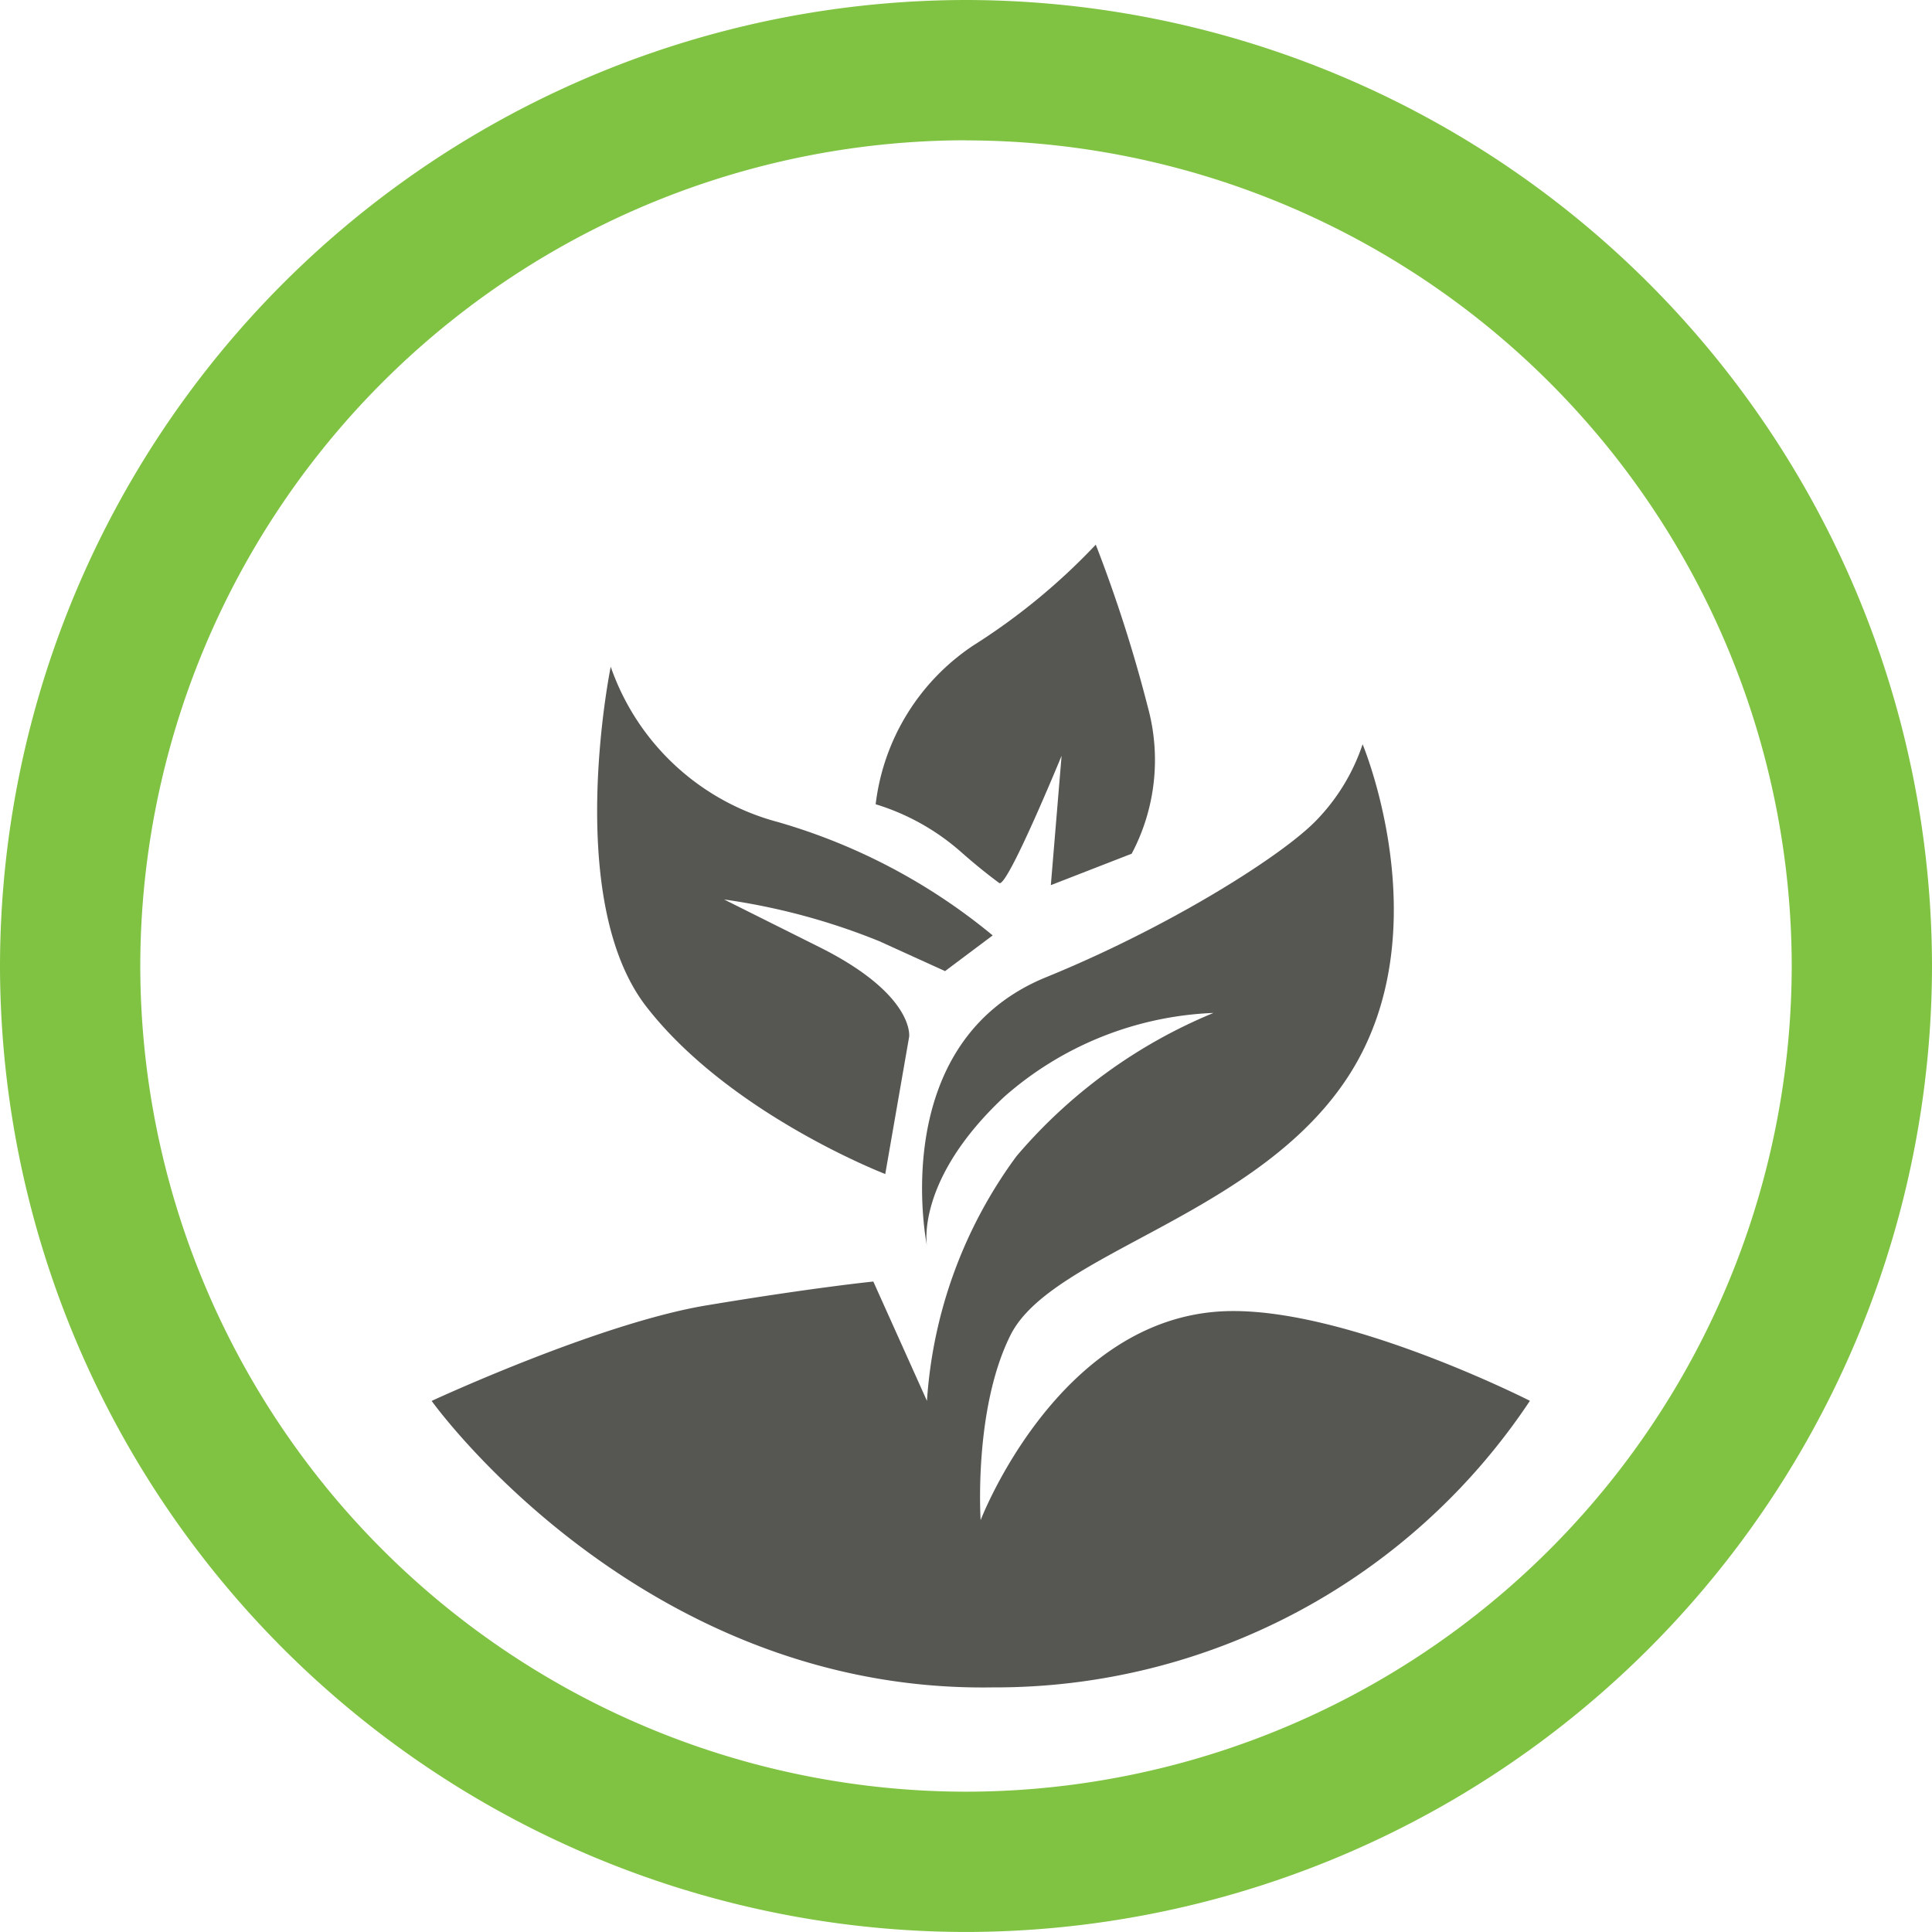
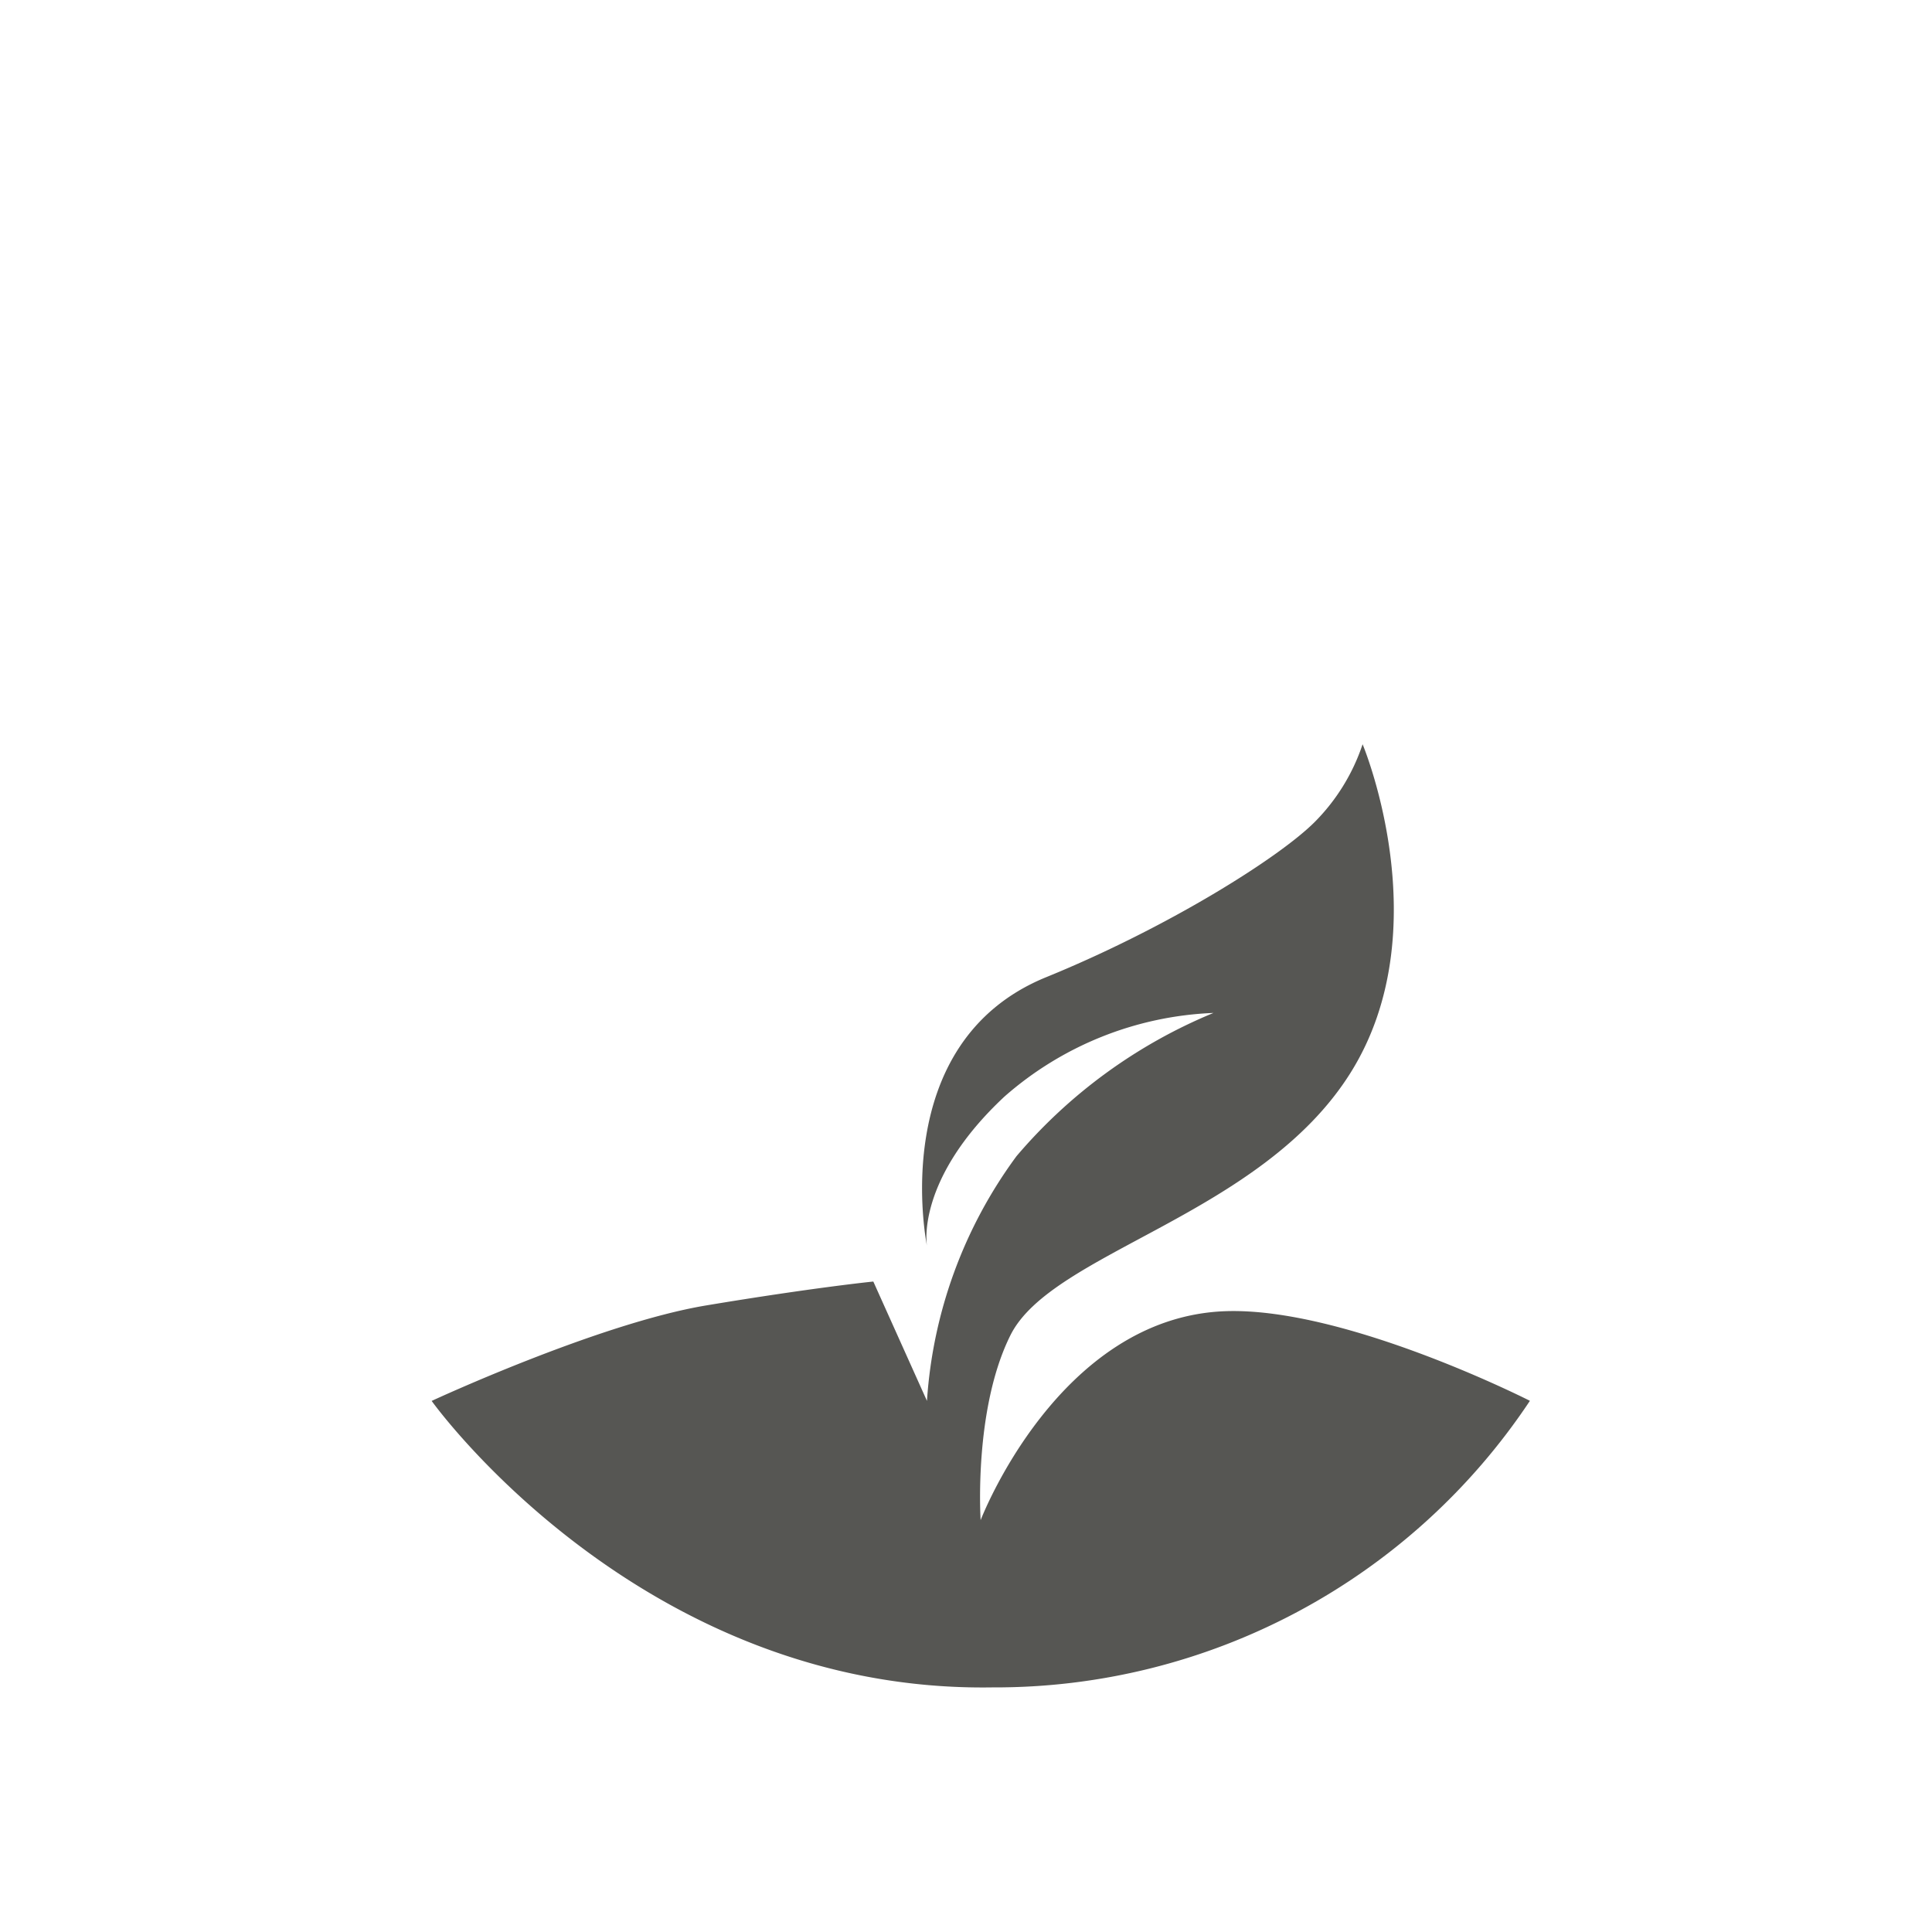
<svg xmlns="http://www.w3.org/2000/svg" width="68.425" height="68.424" viewBox="0 0 68.425 68.424">
  <g id="Group_2632" data-name="Group 2632" transform="translate(96.993 -346.028)">
    <g id="Group_511" data-name="Group 511" transform="translate(-96.993 346.028)">
-       <path id="Path_12169" data-name="Path 12169" d="M-62.781,414.452A34.251,34.251,0,0,1-96.993,380.24a34.251,34.251,0,0,1,34.212-34.212A34.252,34.252,0,0,1-28.568,380.24,34.251,34.251,0,0,1-62.781,414.452Zm0-63.456A29.278,29.278,0,0,0-92.025,380.24a29.277,29.277,0,0,0,29.244,29.244A29.277,29.277,0,0,0-33.536,380.24,29.278,29.278,0,0,0-62.781,351Z" transform="translate(96.993 -346.028)" fill="#80c342" />
-     </g>
+       </g>
    <path id="Path_12170" data-name="Path 12170" d="M-45.789,390.509a22.734,22.734,0,0,1-19.025,10.146c-12.486.2-19.869-10.146-19.869-10.146s5.919-2.748,9.723-3.382,5.919-.846,5.919-.846l1.9,4.227a16.412,16.412,0,0,1,3.171-8.667,18.315,18.315,0,0,1,6.976-5.073,11.917,11.917,0,0,0-7.4,2.96c-3.171,2.959-2.748,5.285-2.748,5.285s-1.479-7.187,4.227-9.513c4.293-1.749,8.244-4.227,9.512-5.5a7.075,7.075,0,0,0,1.691-2.748s2.748,6.554-.422,11.627-10.57,6.341-12.049,9.3c-1.316,2.633-1.057,6.552-1.057,6.552s2.748-7.187,8.666-7.4c4.246-.152,10.781,3.171,10.781,3.171" transform="translate(2.978 5.135)" fill="#565653" />
-     <path id="Path_12171" data-name="Path 12171" d="M-65.954,374.557a21.085,21.085,0,0,0-7.61-4.016,8.605,8.605,0,0,1-5.918-5.5s-1.691,8.244,1.268,12.048,8.455,5.919,8.455,5.919l.846-4.862s.211-1.479-3.171-3.171l-3.382-1.69a23.172,23.172,0,0,1,5.5,1.479l2.325,1.057Z" transform="translate(4.119 4.6)" fill="#565653" />
-     <path id="Path_12172" data-name="Path 12172" d="M-72.021,370.756a7.871,7.871,0,0,1,3.469-5.632,22.415,22.415,0,0,0,4.327-3.563,50.479,50.479,0,0,1,1.845,5.759,7.09,7.09,0,0,1-.573,5.186l-2.864,1.114.381-4.583s-1.934,4.711-2.209,4.507c-.365-.269-.81-.621-1.321-1.071a8.172,8.172,0,0,0-3.055-1.718" transform="translate(6.041 3.757)" fill="#565653" />
  </g>
</svg>